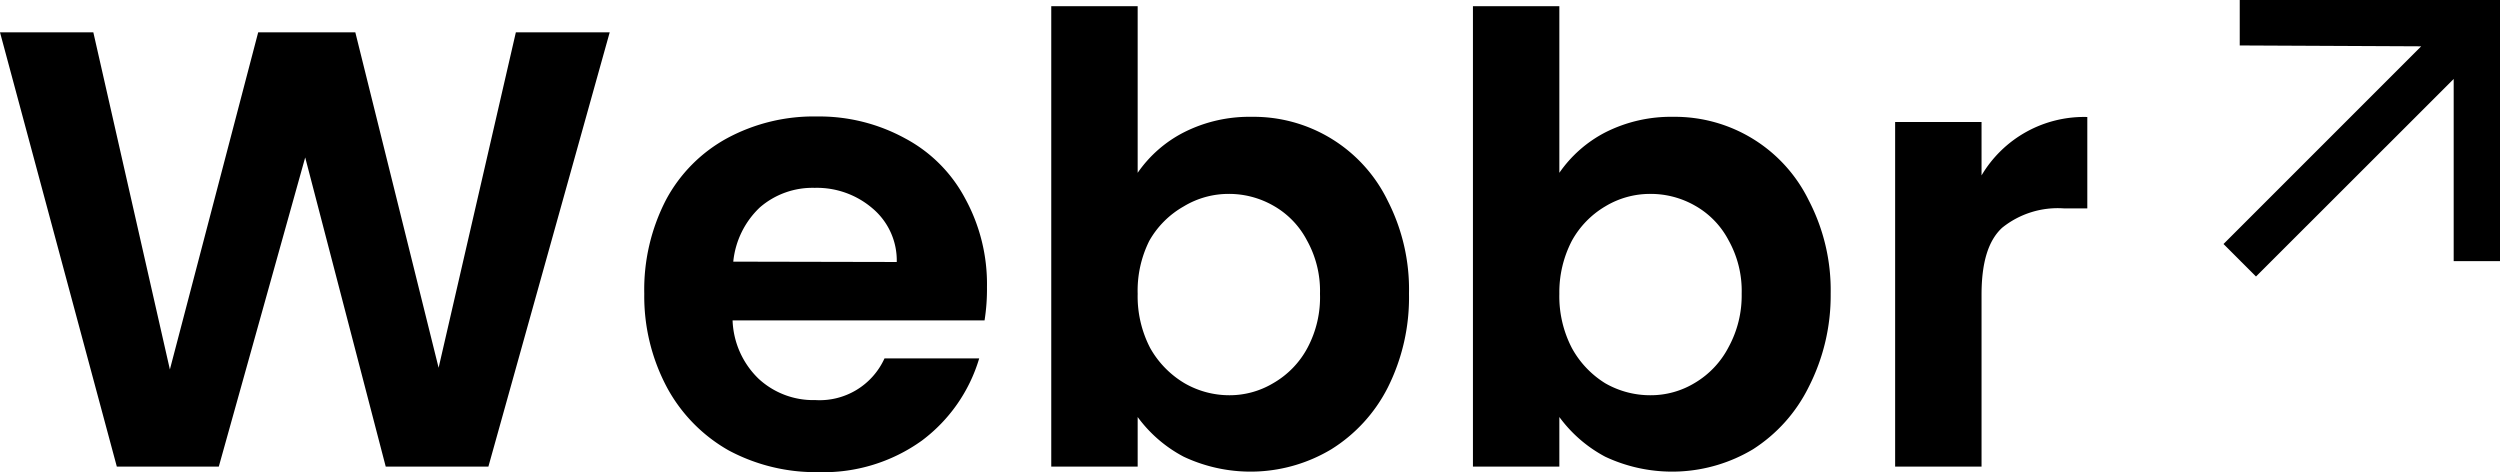
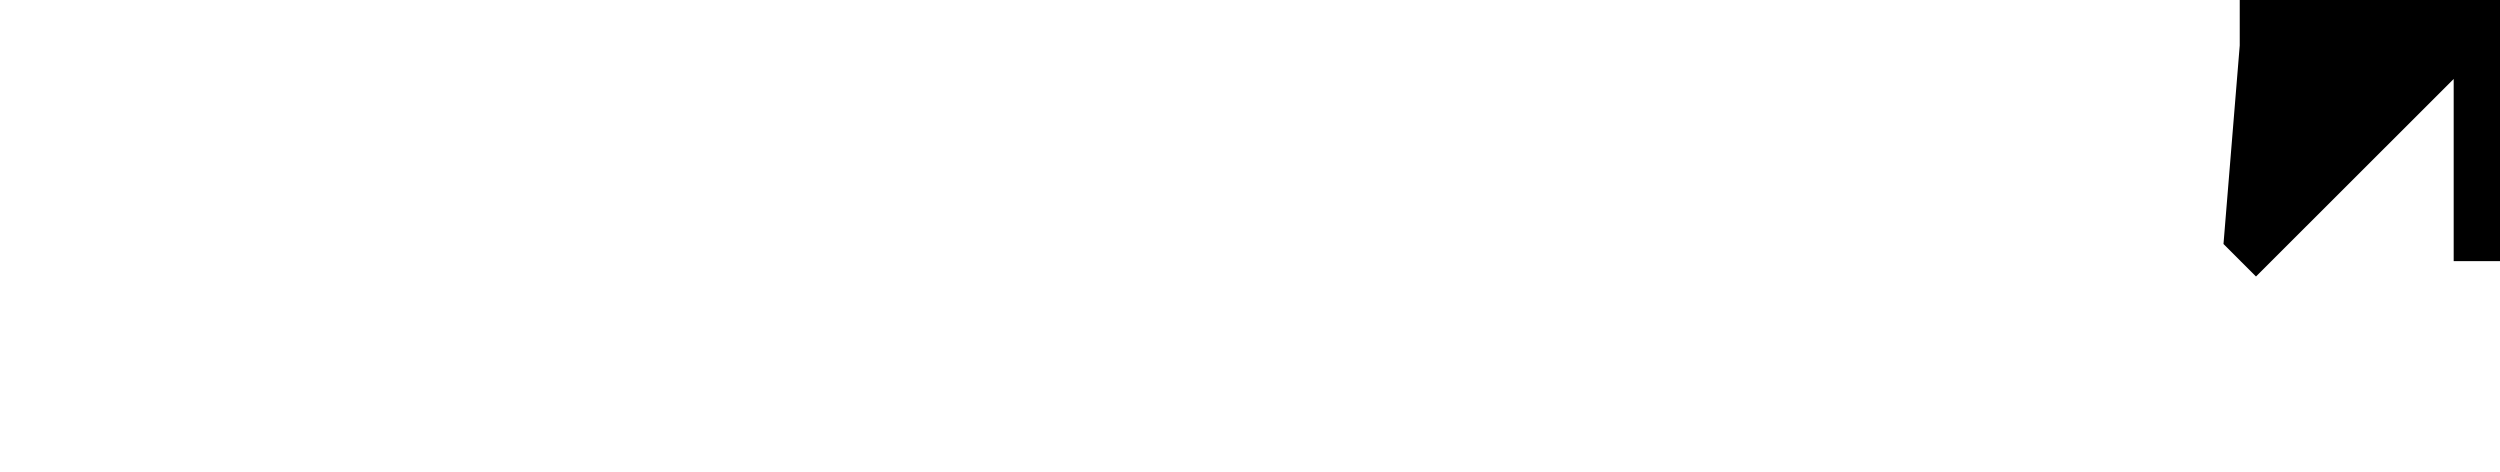
<svg xmlns="http://www.w3.org/2000/svg" id="Layer_1" data-name="Layer 1" viewBox="0 0 144.66 27.32">
-   <path d="M40.62,1.87,33.6,27H27.66L23,9.11,18,27l-5.9,0L5.34,1.87h5.4l4.43,19.51L20.28,1.87H25.9l4.82,19.41L35.19,1.87ZM62.45,16.6a11.47,11.47,0,0,1-.14,1.94H47.73a4.93,4.93,0,0,0,1.51,3.38,4.66,4.66,0,0,0,3.28,1.23,4.12,4.12,0,0,0,4-2.41H62a9.21,9.21,0,0,1-3.31,4.75,9.76,9.76,0,0,1-6,1.83,10.66,10.66,0,0,1-5.19-1.26,9.21,9.21,0,0,1-3.56-3.63A11.21,11.21,0,0,1,42.62,17a11.29,11.29,0,0,1,1.26-5.44A8.75,8.75,0,0,1,47.41,8a10.56,10.56,0,0,1,5.22-1.26A10.34,10.34,0,0,1,57.7,8a8.39,8.39,0,0,1,3.49,3.49A10.29,10.29,0,0,1,62.45,16.6Zm-5.22-1.44a3.94,3.94,0,0,0-1.4-3.1,4.94,4.94,0,0,0-3.35-1.19A4.65,4.65,0,0,0,49.31,12a5,5,0,0,0-1.54,3.14ZM71.17,10a7.26,7.26,0,0,1,2.67-2.34,8.36,8.36,0,0,1,3.92-.9,8.62,8.62,0,0,1,7.88,4.86A11.26,11.26,0,0,1,86.87,17a11.62,11.62,0,0,1-1.23,5.43A9,9,0,0,1,82.37,26a9.09,9.09,0,0,1-8.53.43,7.8,7.8,0,0,1-2.67-2.3V27h-5V.36h5Zm10.55,7a6,6,0,0,0-.76-3.1,4.91,4.91,0,0,0-1.94-2,5.16,5.16,0,0,0-2.59-.68,5,5,0,0,0-2.59.72,5.27,5.27,0,0,0-2,2A6.46,6.46,0,0,0,71.17,17a6.49,6.49,0,0,0,.72,3.13,5.5,5.5,0,0,0,2,2.05,5.18,5.18,0,0,0,2.59.69A4.91,4.91,0,0,0,79,22.18,5.15,5.15,0,0,0,81,20.12,6.21,6.21,0,0,0,81.72,17Zm13.85-7a7.31,7.31,0,0,1,2.66-2.34,8.4,8.4,0,0,1,3.93-.9A8.62,8.62,0,0,1,110,11.59,11.26,11.26,0,0,1,111.27,17,11.62,11.62,0,0,1,110,22.39,9,9,0,0,1,106.77,26a9.11,9.11,0,0,1-8.54.43,7.86,7.86,0,0,1-2.66-2.3V27h-5V.36h5Zm10.55,7a6,6,0,0,0-.76-3.1,4.91,4.91,0,0,0-1.94-2,5.16,5.16,0,0,0-2.59-.68,5,5,0,0,0-2.6.72,5.25,5.25,0,0,0-1.94,2A6.46,6.46,0,0,0,95.57,17a6.49,6.49,0,0,0,.72,3.13,5.48,5.48,0,0,0,1.94,2.05,5.22,5.22,0,0,0,2.6.69,4.91,4.91,0,0,0,2.59-.72,5.15,5.15,0,0,0,1.94-2.06A6.21,6.21,0,0,0,106.12,17ZM120,10.15a6.89,6.89,0,0,1,6.12-3.38v5.29h-1.33a5.13,5.13,0,0,0-3.6,1.12c-.8.74-1.19,2-1.19,3.88V27h-5V7.06h5Z" transform="translate(-5.34 0)" />
-   <path d="M135.88,16,147.32,4.57V15.11l2.68,0V0H134.94V2.63l10.5.05L134,14.12Z" transform="translate(-5.34 0)" />
+   <path d="M135.88,16,147.32,4.57V15.11l2.68,0V0H134.94V2.63L134,14.12Z" transform="translate(-5.34 0)" />
</svg>